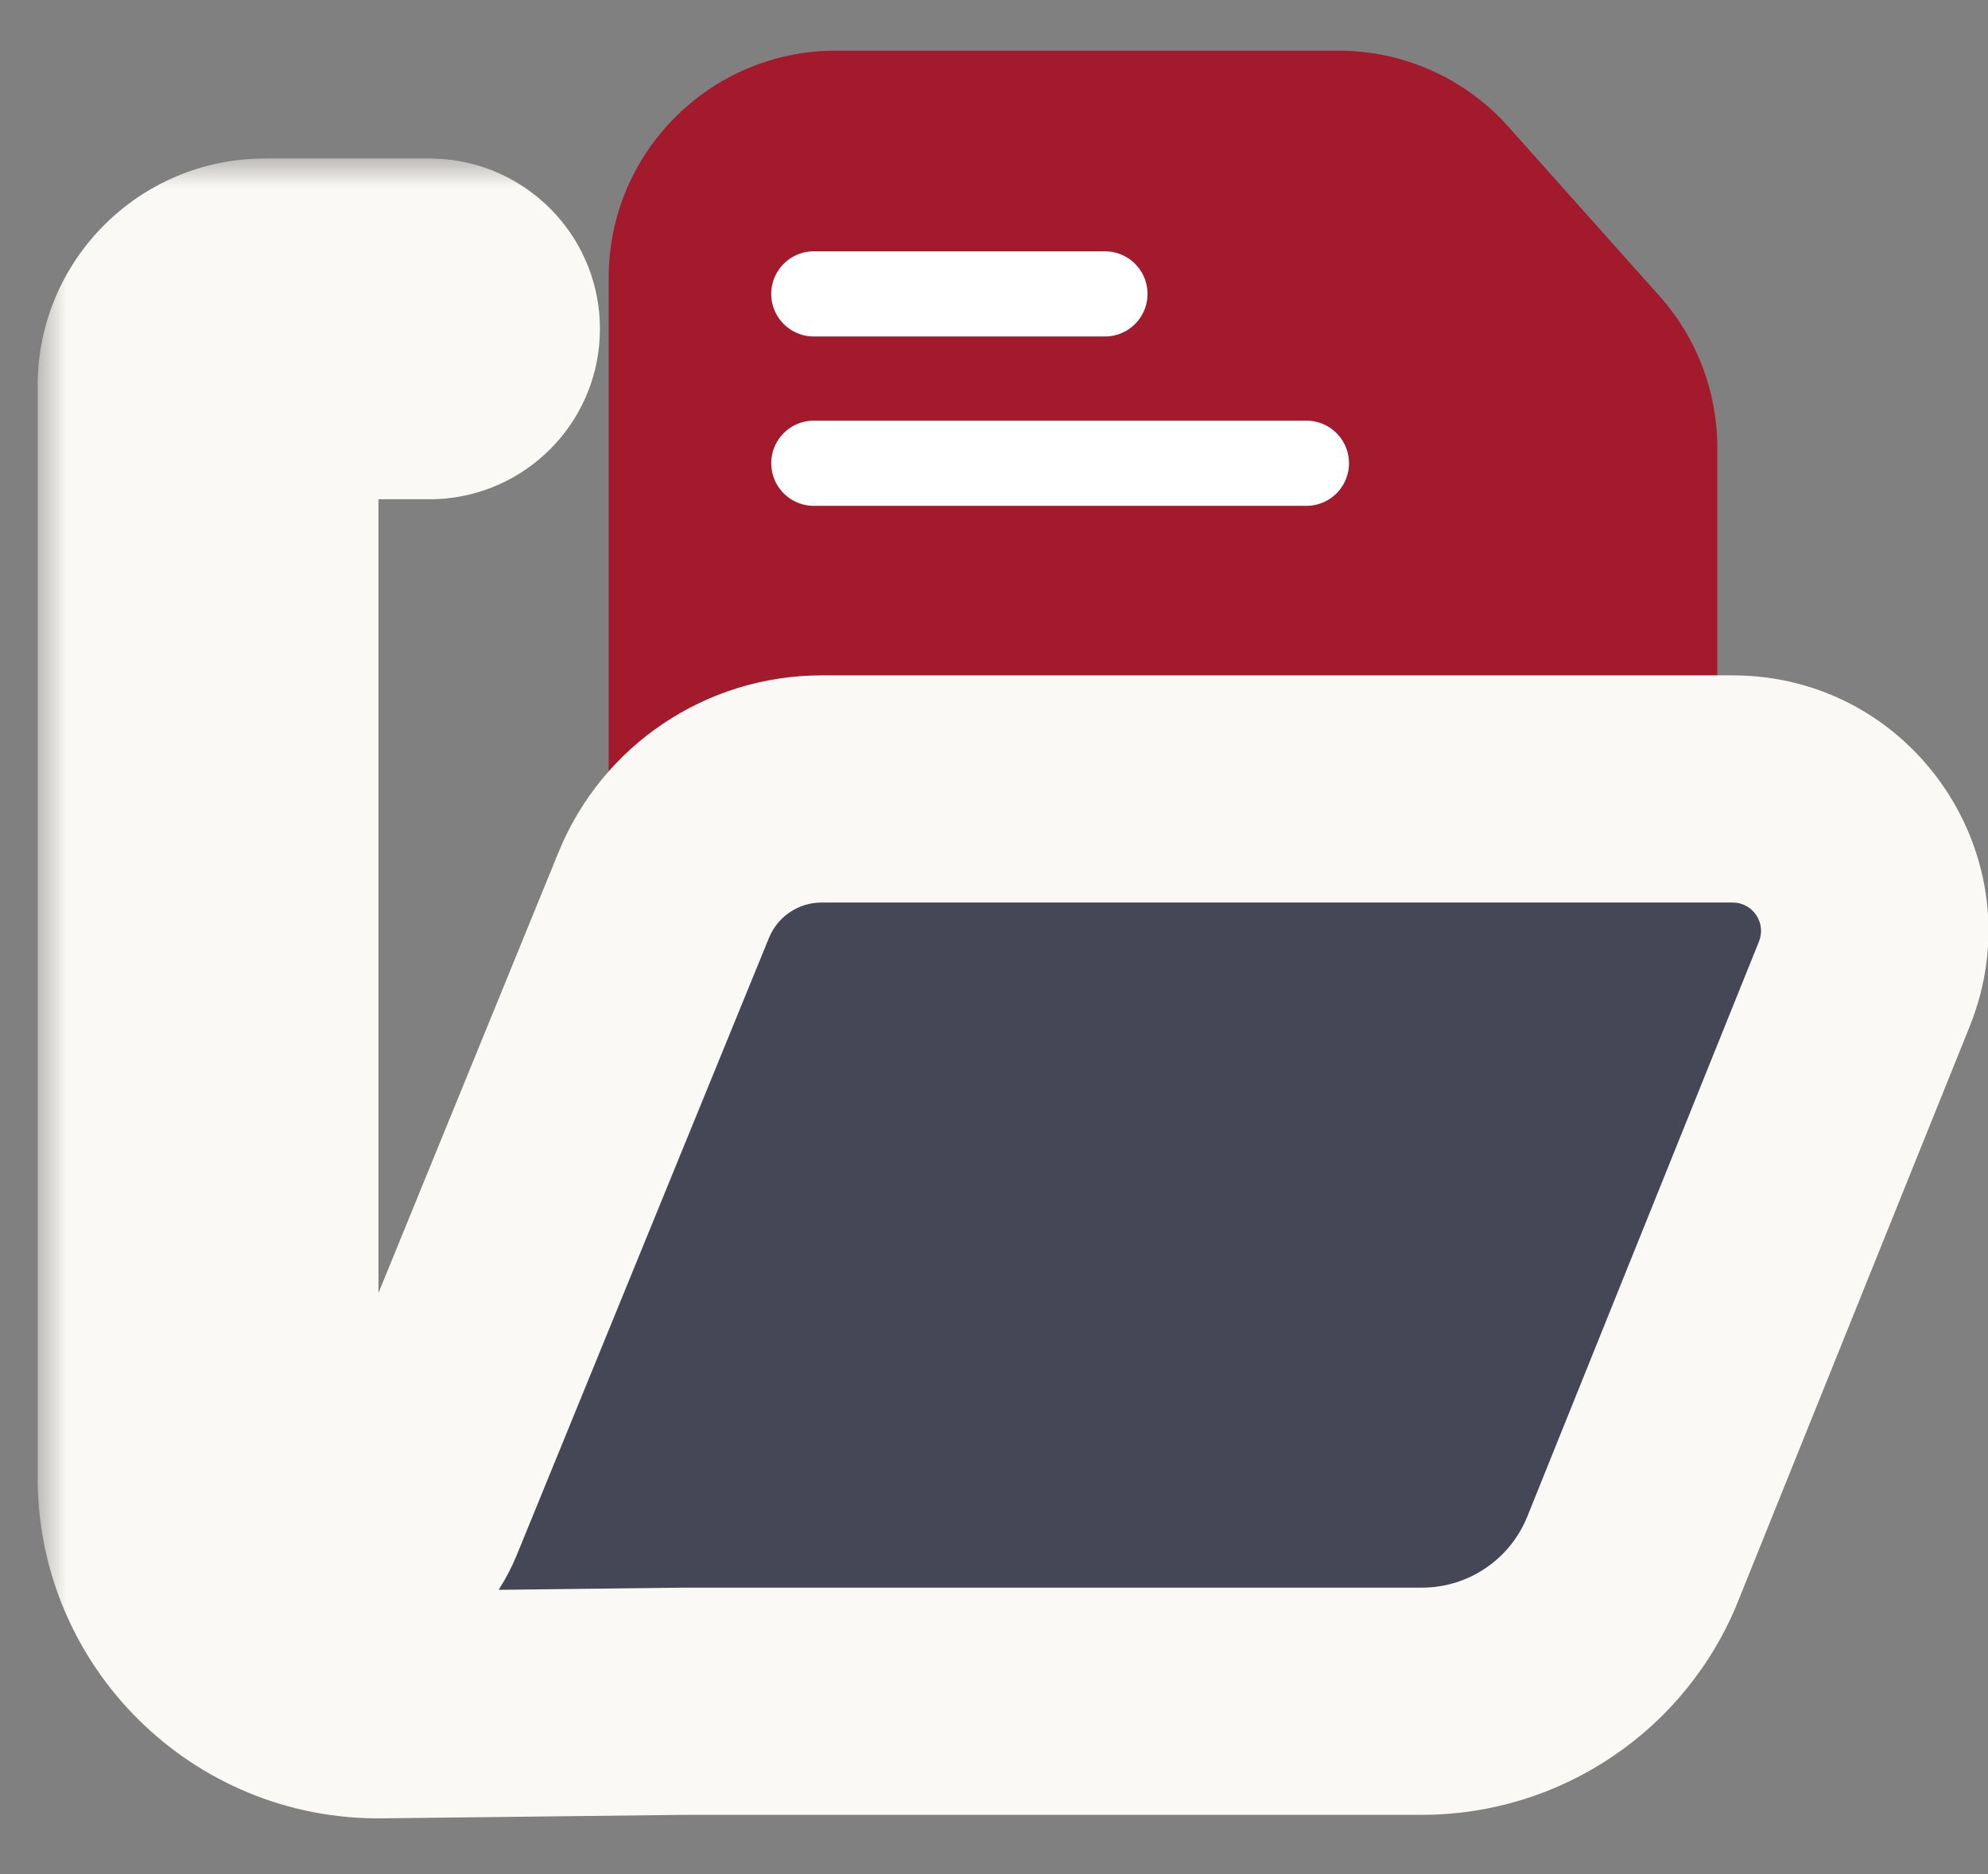
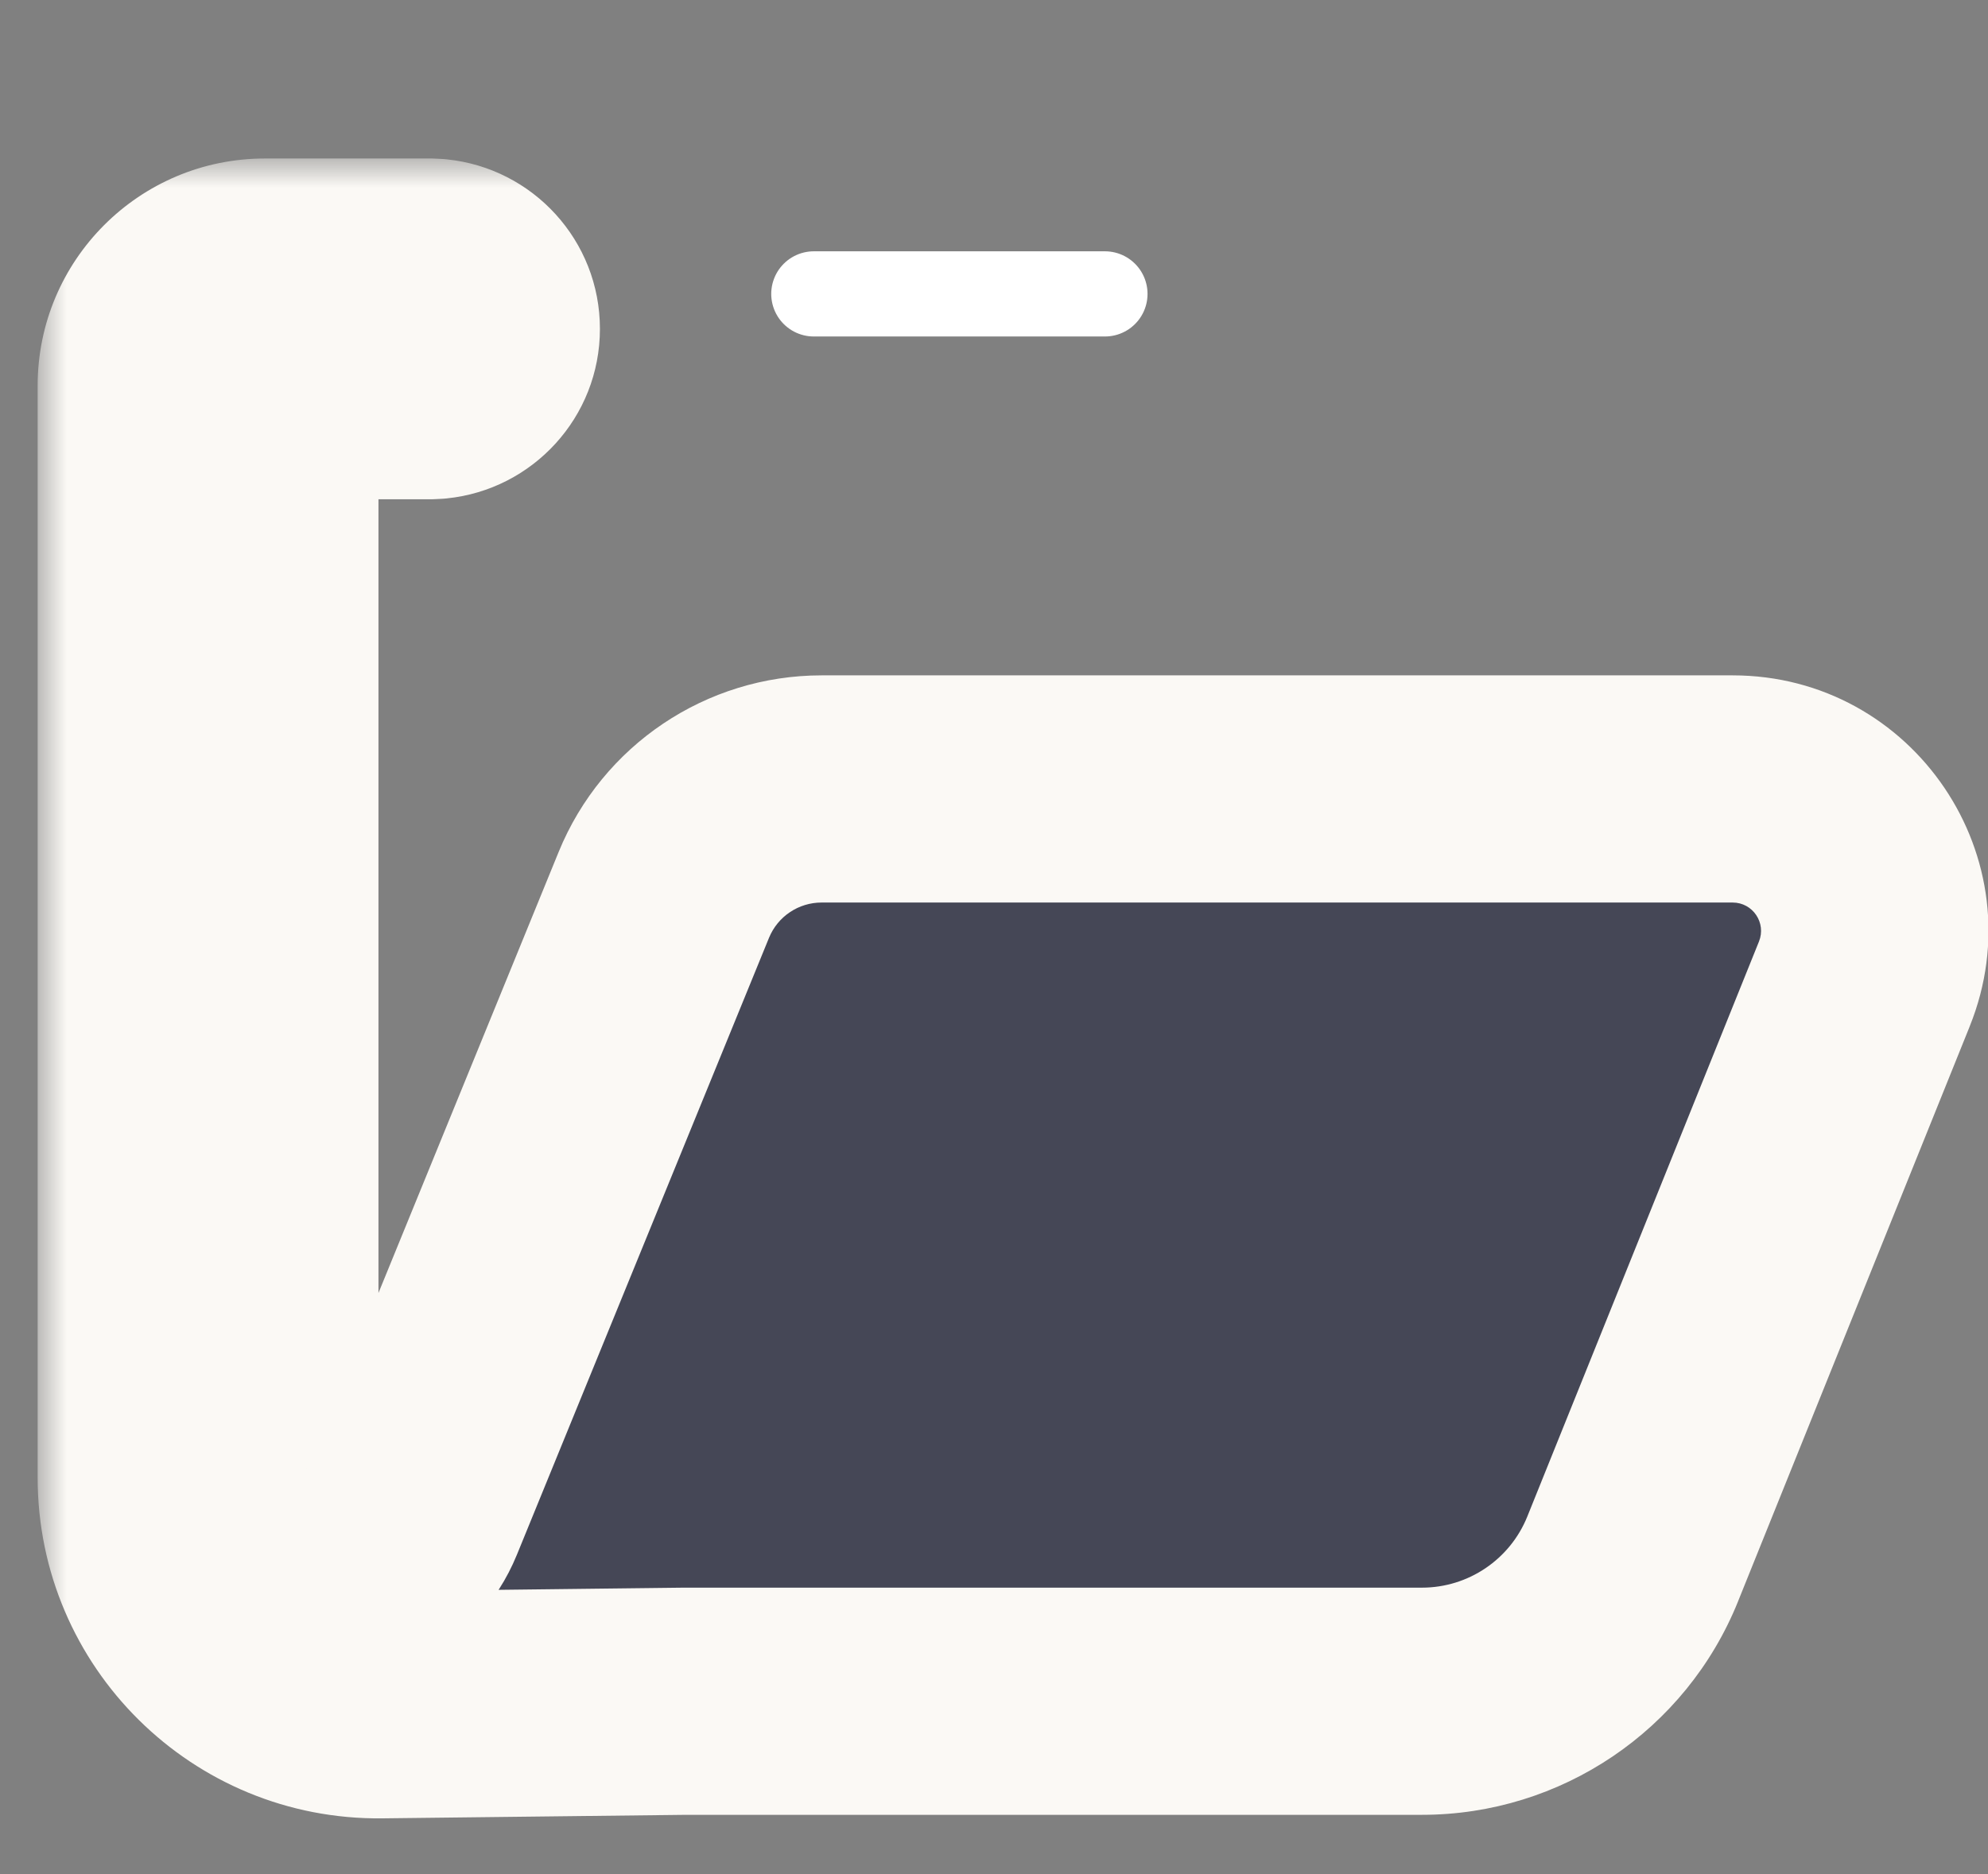
<svg xmlns="http://www.w3.org/2000/svg" width="35" height="33" viewBox="0 0 35 33" fill="none">
  <rect x="0" y="0" width="35" height="33" fill="#808080" stroke="none" />
-   <path d="M14.716 25.335H26.235C28.444 25.335 30.235 23.544 30.235 21.335V7.88C30.235 6.897 29.873 5.949 29.219 5.216L26.553 2.228C25.794 1.378 24.708 0.892 23.568 0.892H14.716C12.507 0.892 10.716 2.683 10.716 4.892V21.335C10.716 23.544 12.507 25.335 14.716 25.335Z" fill="#A31A2C" />
  <mask id="path-2-outside-1_866_9236" maskUnits="userSpaceOnUse" x="0.663" y="2.791" width="35" height="30" fill="black">
    <rect fill="white" x="0.663" y="2.791" width="35" height="30" />
    <path d="M7.664 4.796C8.168 4.847 8.562 5.273 8.562 5.791C8.562 6.309 8.168 6.735 7.664 6.786L7.562 6.791H4.663V26.019C4.663 26.666 4.972 27.24 5.448 27.605C6.16 27.732 6.936 27.386 7.249 26.62L11.688 15.757C12.149 14.629 13.246 13.892 14.465 13.892H30.504C32.275 13.892 33.485 15.682 32.823 17.325L28.744 27.451C28.134 28.965 26.666 29.956 25.034 29.956H12.057L6.709 30.019C4.482 30.044 2.663 28.246 2.663 26.019V6.791C2.663 5.687 3.559 4.791 4.663 4.791H7.562L7.664 4.796Z" />
  </mask>
-   <path d="M7.664 4.796C8.168 4.847 8.562 5.273 8.562 5.791C8.562 6.309 8.168 6.735 7.664 6.786L7.562 6.791H4.663V26.019C4.663 26.666 4.972 27.24 5.448 27.605C6.16 27.732 6.936 27.386 7.249 26.62L11.688 15.757C12.149 14.629 13.246 13.892 14.465 13.892H30.504C32.275 13.892 33.485 15.682 32.823 17.325L28.744 27.451C28.134 28.965 26.666 29.956 25.034 29.956H12.057L6.709 30.019C4.482 30.044 2.663 28.246 2.663 26.019V6.791C2.663 5.687 3.559 4.791 4.663 4.791H7.562L7.664 4.796Z" fill="#454756" />
+   <path d="M7.664 4.796C8.168 4.847 8.562 5.273 8.562 5.791C8.562 6.309 8.168 6.735 7.664 6.786L7.562 6.791H4.663V26.019C6.16 27.732 6.936 27.386 7.249 26.62L11.688 15.757C12.149 14.629 13.246 13.892 14.465 13.892H30.504C32.275 13.892 33.485 15.682 32.823 17.325L28.744 27.451C28.134 28.965 26.666 29.956 25.034 29.956H12.057L6.709 30.019C4.482 30.044 2.663 28.246 2.663 26.019V6.791C2.663 5.687 3.559 4.791 4.663 4.791H7.562L7.664 4.796Z" fill="#454756" />
  <path d="M7.664 4.796L7.866 2.806L7.813 2.801L7.76 2.798L7.664 4.796ZM8.562 5.791H10.562V5.79L8.562 5.791ZM7.664 6.786L7.76 8.784L7.813 8.781L7.866 8.776L7.664 6.786ZM7.562 6.791V8.791H7.611L7.659 8.789L7.562 6.791ZM4.663 6.791V4.791H2.663V6.791H4.663ZM4.663 26.019H2.663L2.663 26.019L4.663 26.019ZM5.448 27.605L4.231 29.192L4.618 29.489L5.098 29.575L5.448 27.605ZM7.249 26.62L9.1 27.377L9.1 27.377L7.249 26.62ZM11.688 15.757L9.836 15L9.836 15L11.688 15.757ZM14.465 13.892V11.892H14.465L14.465 13.892ZM32.823 17.325L34.678 18.073L34.678 18.072L32.823 17.325ZM28.744 27.451L30.599 28.199L30.599 28.198L28.744 27.451ZM25.034 29.956V31.956H25.034L25.034 29.956ZM12.057 29.956V27.956H12.045L12.033 27.956L12.057 29.956ZM6.709 30.019L6.732 32.018L6.732 32.018L6.709 30.019ZM2.663 26.019H0.663V26.019L2.663 26.019ZM2.663 6.791L0.663 6.791V6.791H2.663ZM4.663 4.791V2.791H4.663L4.663 4.791ZM7.562 4.791L7.659 2.793L7.611 2.791H7.562V4.791ZM7.664 4.796L7.462 6.786C6.956 6.734 6.563 6.31 6.562 5.792L8.562 5.791L10.562 5.79C10.562 4.236 9.381 2.96 7.866 2.806L7.664 4.796ZM8.562 5.791H6.562C6.562 5.271 6.957 4.848 7.462 4.796L7.664 6.786L7.866 8.776C9.38 8.622 10.562 7.346 10.562 5.791H8.562ZM7.664 6.786L7.568 4.788L7.466 4.793L7.562 6.791L7.659 8.789L7.76 8.784L7.664 6.786ZM7.562 6.791V4.791H4.663V6.791V8.791H7.562V6.791ZM4.663 6.791H2.663V26.019H4.663H6.663V6.791H4.663ZM4.663 26.019L2.663 26.019C2.663 27.318 3.286 28.467 4.231 29.192L5.448 27.605L6.665 26.018C6.664 26.017 6.663 26.016 6.662 26.015C6.661 26.014 6.661 26.014 6.661 26.015C6.662 26.015 6.662 26.017 6.663 26.018C6.663 26.02 6.663 26.021 6.663 26.018L4.663 26.019ZM5.448 27.605L5.098 29.575C6.647 29.85 8.397 29.097 9.1 27.377L7.249 26.62L5.398 25.863C5.428 25.79 5.495 25.714 5.58 25.67C5.652 25.633 5.726 25.624 5.798 25.636L5.448 27.605ZM7.249 26.62L9.1 27.377L13.539 16.513L11.688 15.757L9.836 15L5.398 25.864L7.249 26.62ZM11.688 15.757L13.539 16.513C13.693 16.137 14.059 15.892 14.465 15.892L14.465 13.892L14.465 11.892C12.434 11.892 10.604 13.12 9.836 15L11.688 15.757ZM14.465 13.892V15.892H30.504V13.892V11.892H14.465V13.892ZM30.504 13.892V15.892C30.859 15.892 31.1 16.25 30.968 16.578L32.823 17.325L34.678 18.072C35.87 15.115 33.691 11.892 30.504 11.892V13.892ZM32.823 17.325L30.968 16.578L26.889 26.704L28.744 27.451L30.599 28.198L34.678 18.073L32.823 17.325ZM28.744 27.451L26.889 26.704C26.584 27.46 25.85 27.956 25.034 27.956L25.034 29.956L25.034 31.956C27.482 31.956 29.684 30.469 30.599 28.199L28.744 27.451ZM25.034 29.956V27.956H12.057V29.956V31.956H25.034V29.956ZM12.057 29.956L12.033 27.956L6.686 28.019L6.709 30.019L6.732 32.018L12.08 31.956L12.057 29.956ZM6.709 30.019L6.686 28.019C5.573 28.032 4.663 27.132 4.663 26.018L2.663 26.019L0.663 26.019C0.663 29.359 3.391 32.057 6.732 32.018L6.709 30.019ZM2.663 26.019H4.663V6.791H2.663H0.663V26.019H2.663ZM2.663 6.791L4.663 6.791V6.791V4.791L4.663 2.791C2.454 2.791 0.663 4.582 0.663 6.791L2.663 6.791ZM4.663 4.791V6.791H7.562V4.791V2.791H4.663V4.791ZM7.562 4.791L7.466 6.789L7.568 6.794L7.664 4.796L7.76 2.798L7.659 2.793L7.562 4.791Z" fill="#FBF9F5" mask="url(#path-2-outside-1_866_9236)" />
  <path d="M14.328 5.175H19.453" stroke="white" stroke-width="1.5" stroke-linecap="round" />
-   <path d="M14.328 8.157H23" stroke="white" stroke-width="1.5" stroke-linecap="round" />
</svg>